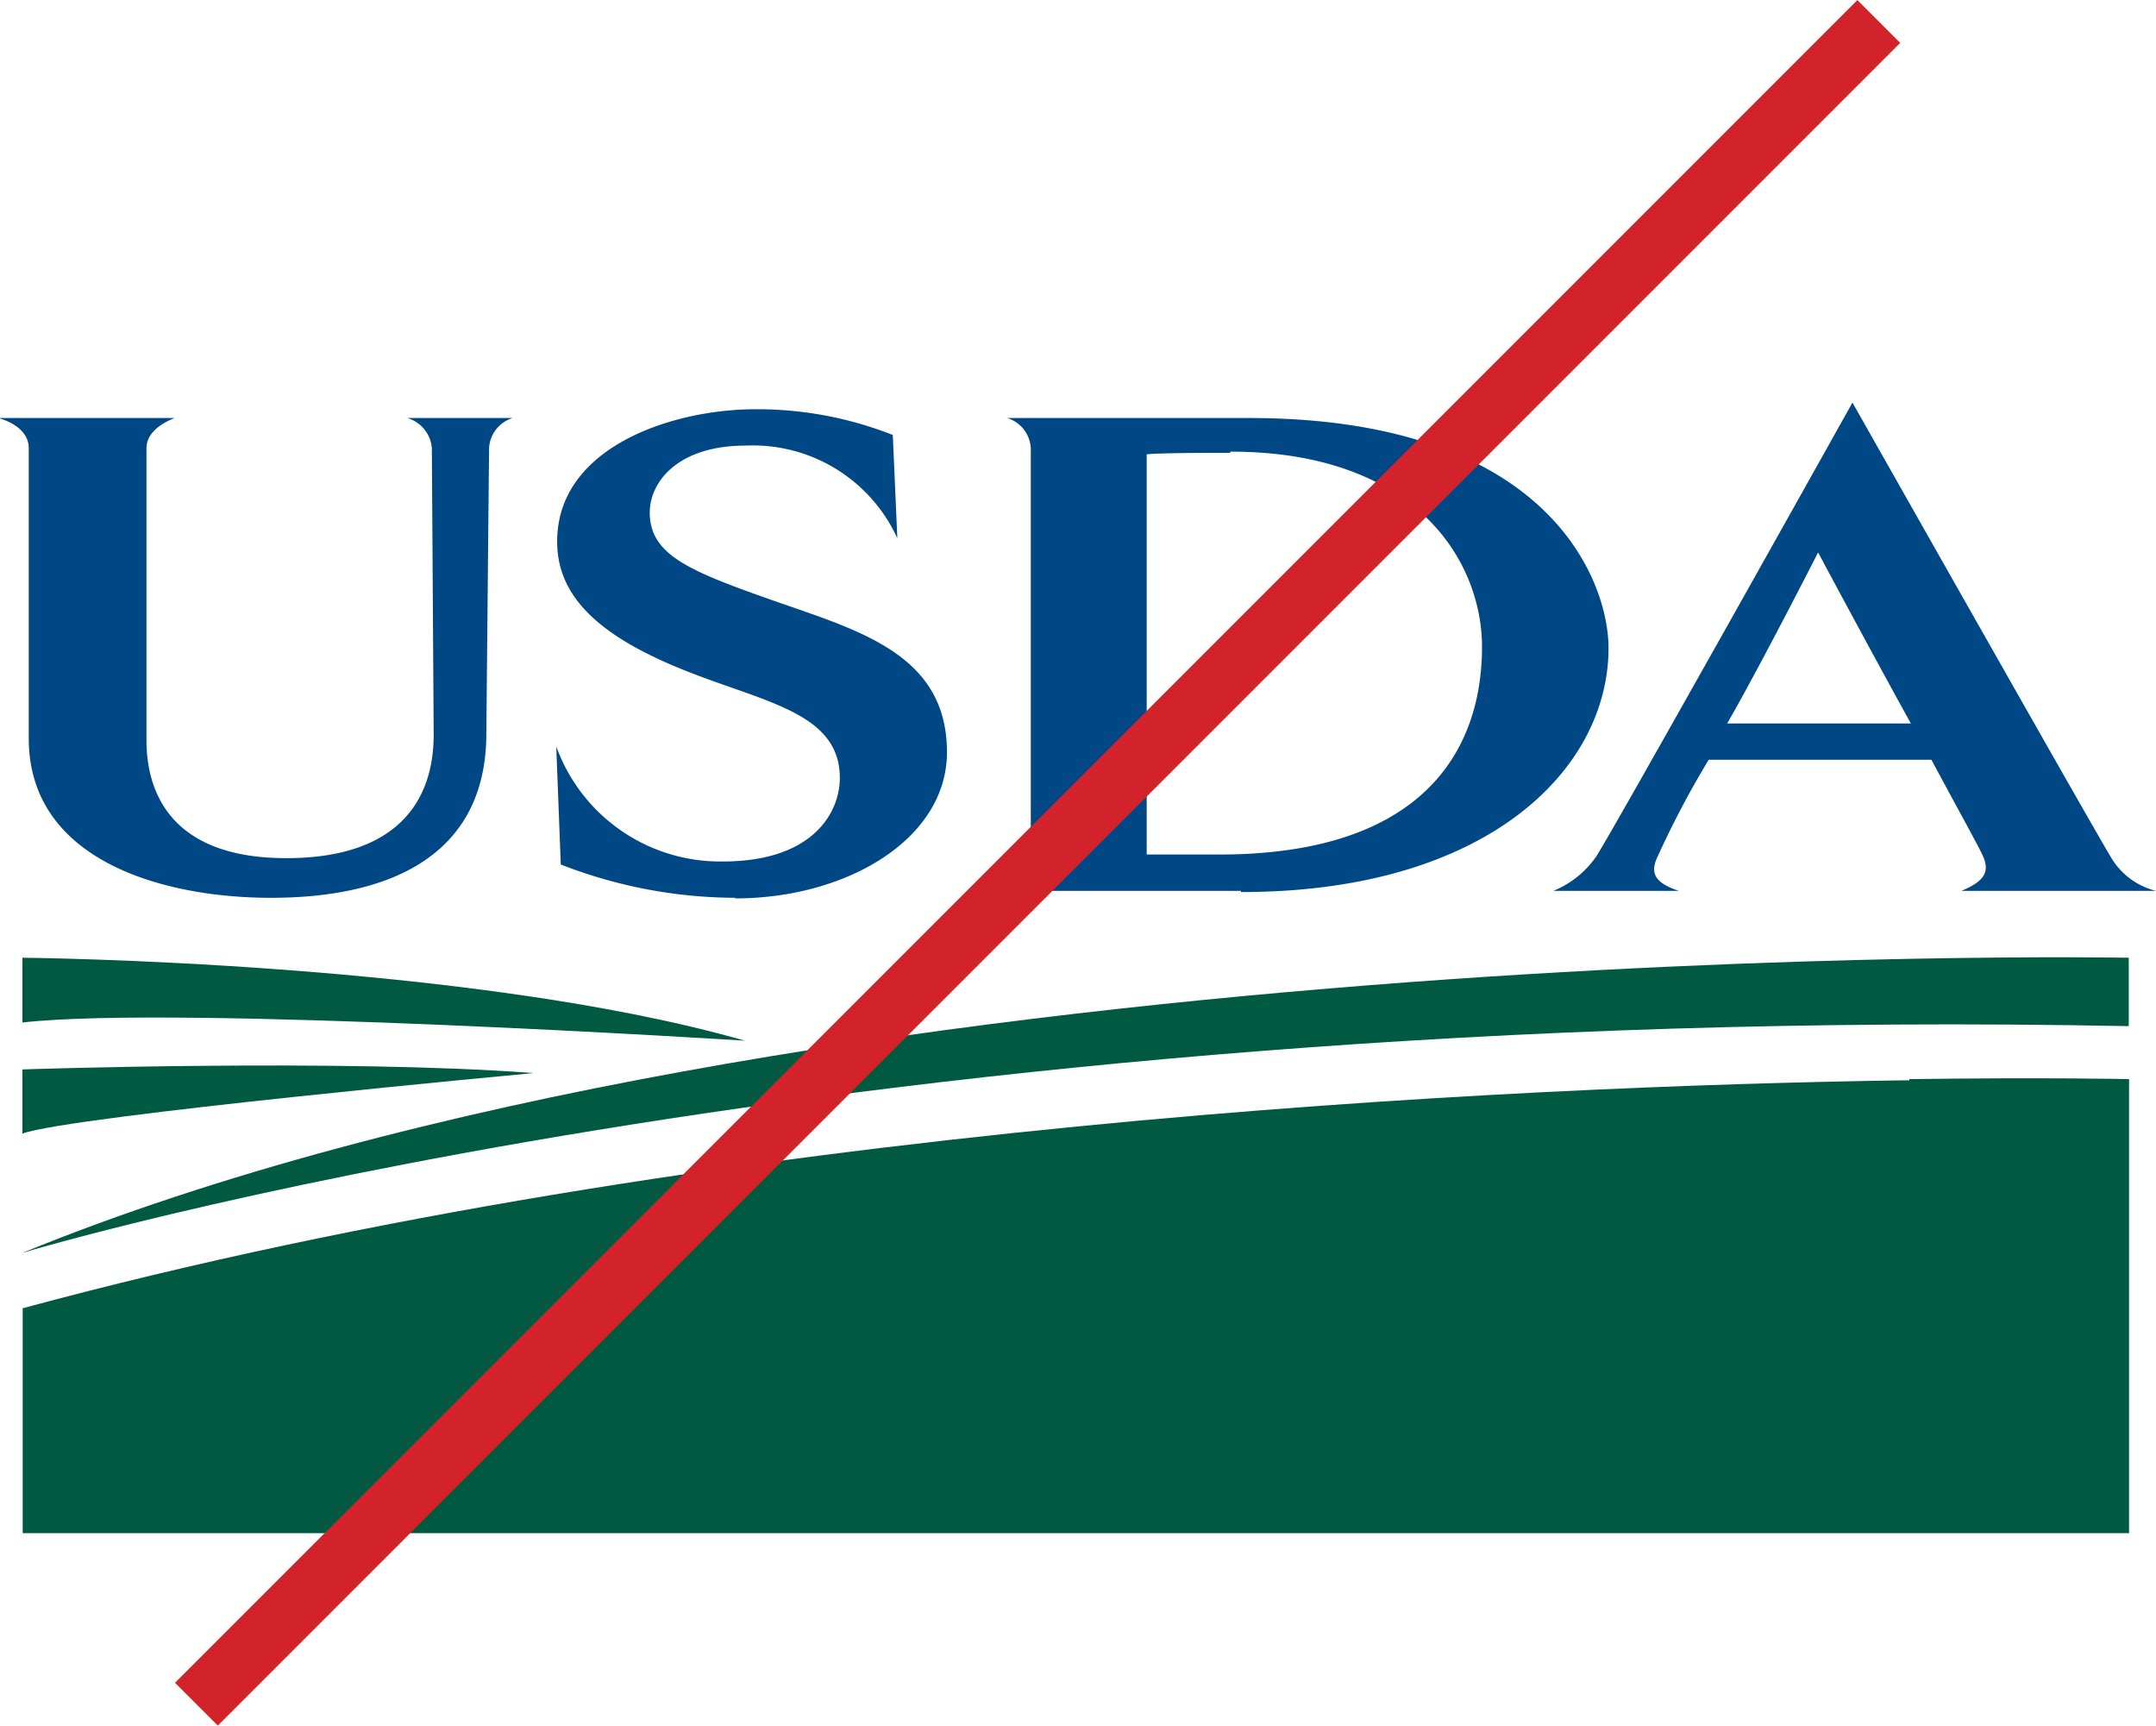
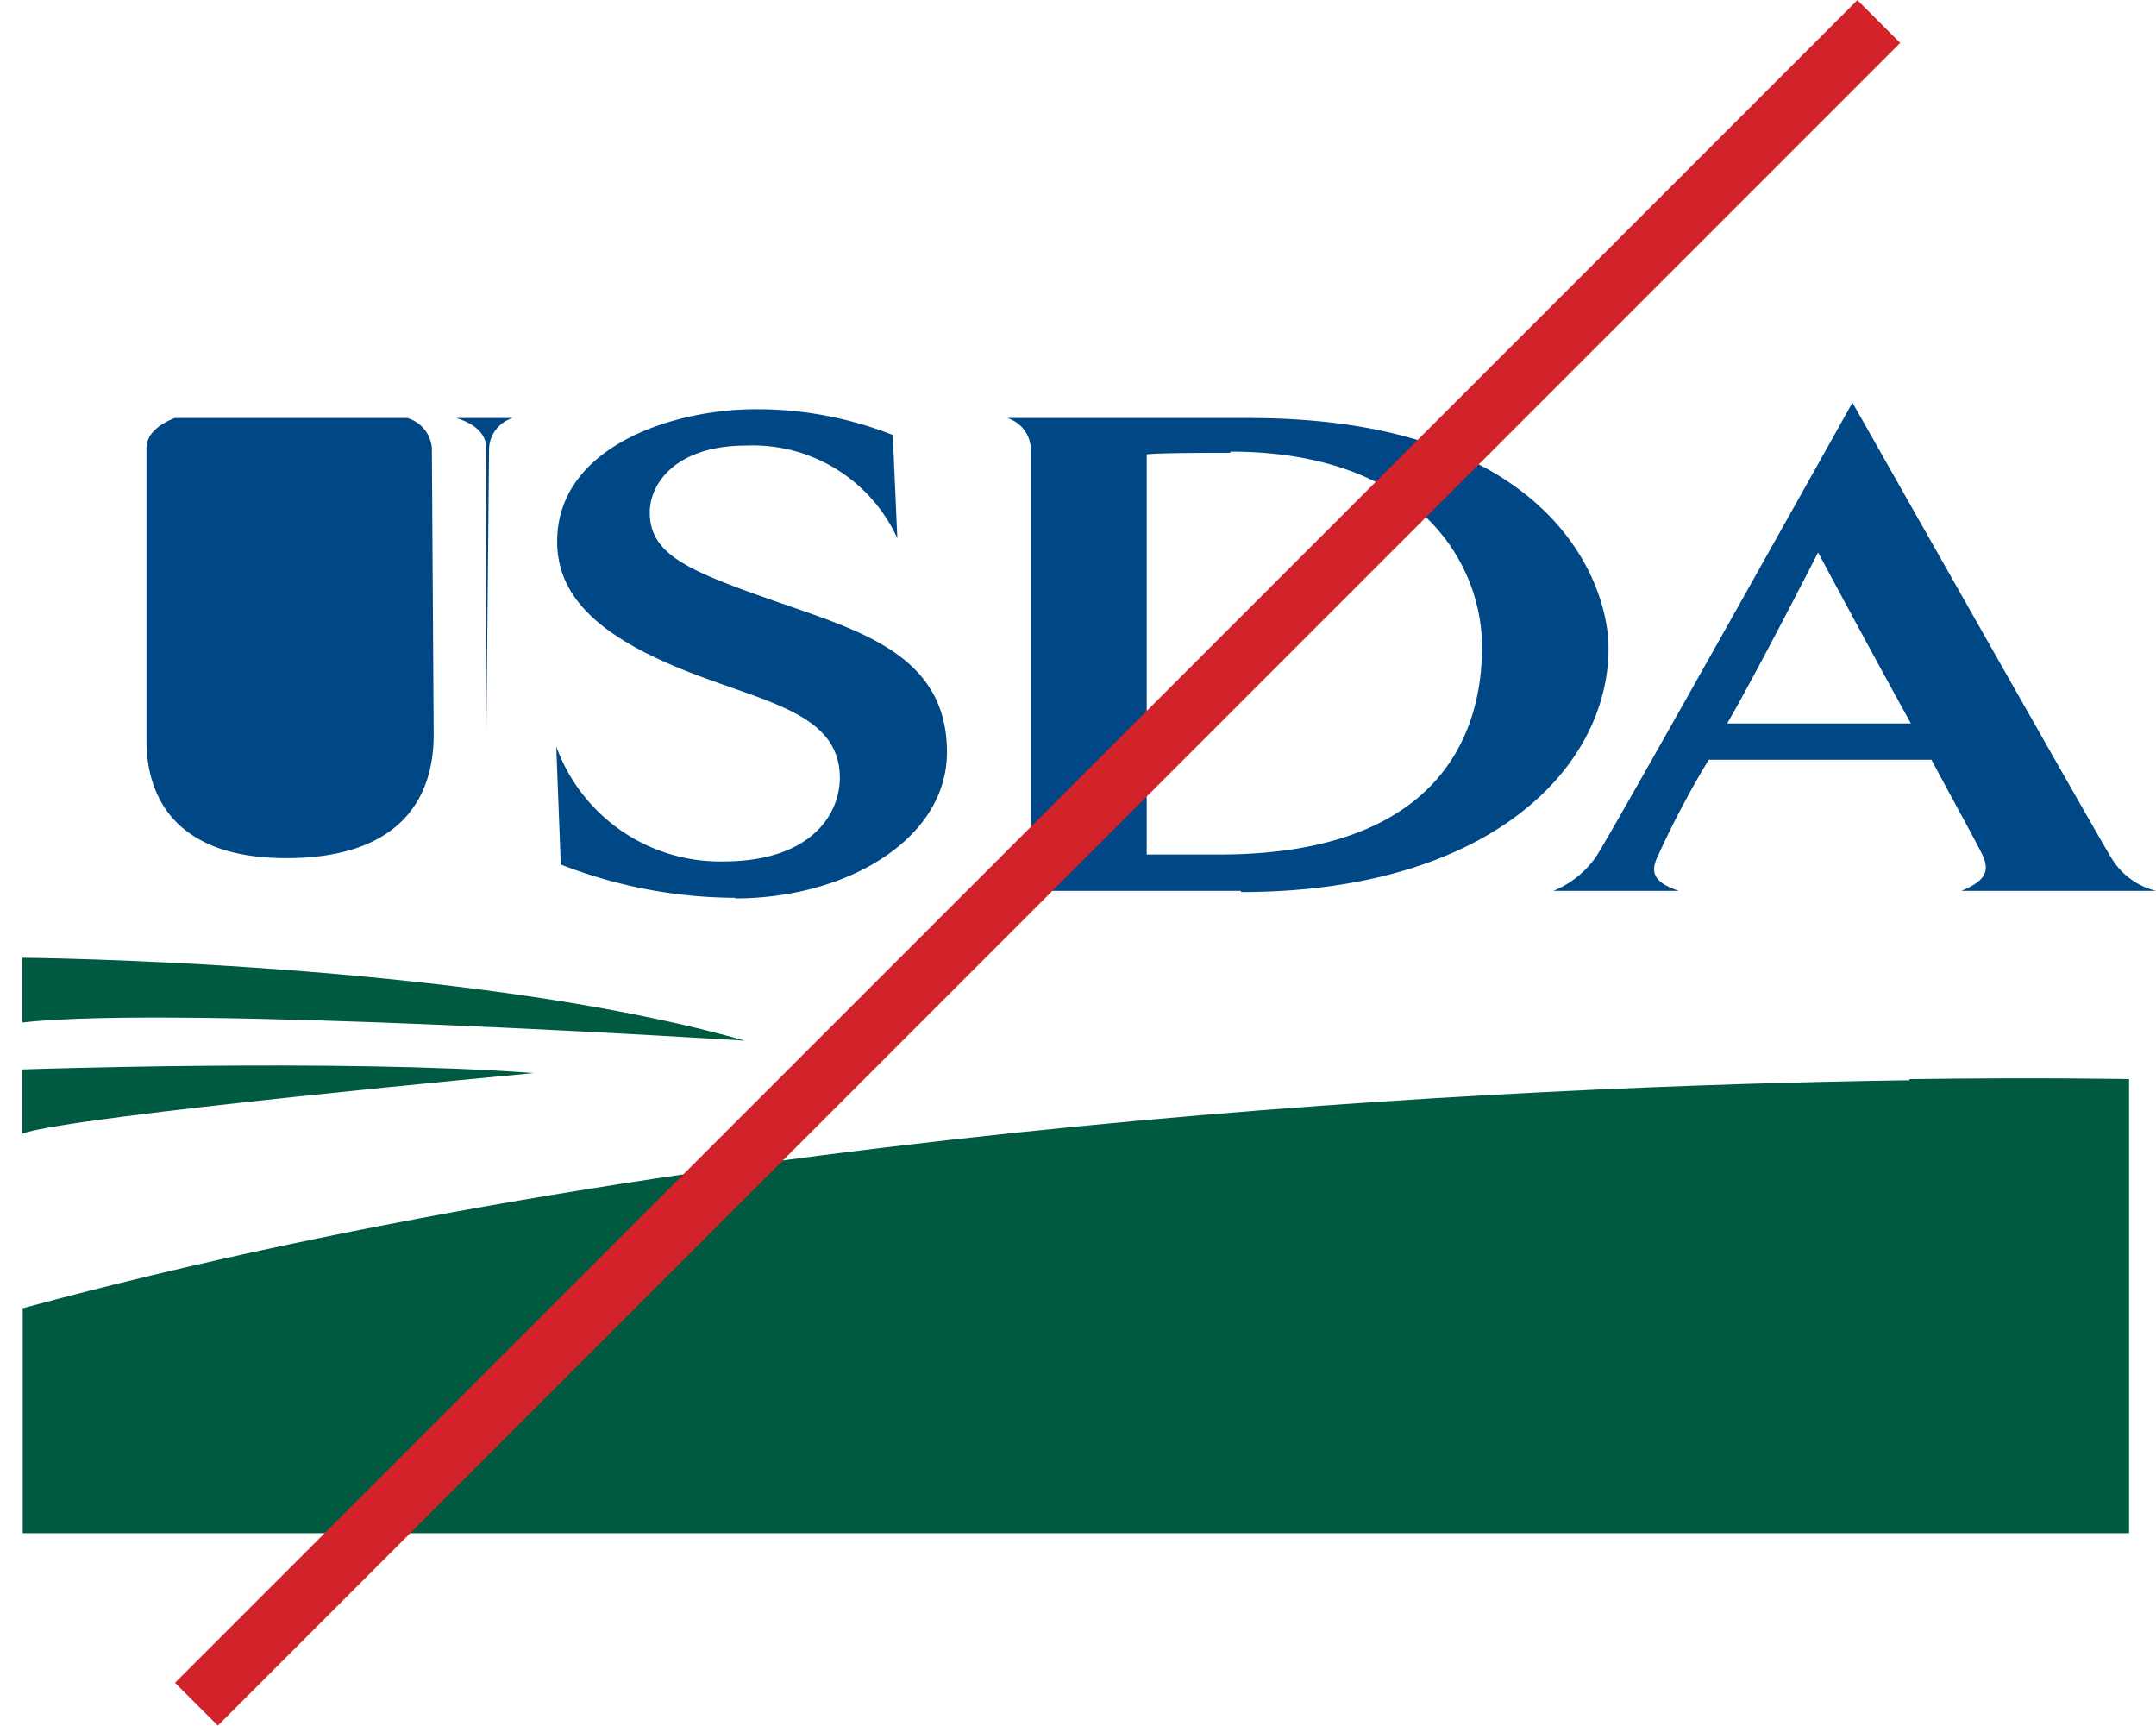
<svg xmlns="http://www.w3.org/2000/svg" viewBox="0 0 71.24 57.01">
  <defs>
    <style>.cls-1,.cls-5{fill:none;}.cls-2{clip-path:url(#clip-path);}.cls-3{fill:#004785;}.cls-4{fill:#005941;}.cls-5{stroke:#d2232a;stroke-width:2px;}</style>
    <clipPath id="clip-path" transform="translate(0)">
      <rect class="cls-1" y="13.29" width="71.24" height="37.36" />
    </clipPath>
  </defs>
  <g id="Layer_2" data-name="Layer 2">
    <g id="Layer_1-2" data-name="Layer 1">
      <g class="cls-2">
-         <path class="cls-3" d="M16.16,14.81l-.09,9.42c0,3.91-3,5.43-7.12,5.43-3.51,0-8-1.2-8-5.27V14.81c0-.53-.48-.85-1-1H5.77c-.48.19-.93.51-.93,1v9.65c0,1.61.72,3.89,4.62,3.89,3.58,0,4.87-1.8,4.87-4.08l-.06-9.46a1.13,1.13,0,0,0-.81-1h3.48a1.1,1.1,0,0,0-.78,1" transform="translate(0)" />
+         <path class="cls-3" d="M16.16,14.81l-.09,9.42V14.81c0-.53-.48-.85-1-1H5.77c-.48.19-.93.51-.93,1v9.65c0,1.61.72,3.89,4.62,3.89,3.58,0,4.87-1.8,4.87-4.08l-.06-9.46a1.13,1.13,0,0,0-.81-1h3.48a1.1,1.1,0,0,0-.78,1" transform="translate(0)" />
        <path class="cls-3" d="M24.3,29.66a16,16,0,0,1-5.77-1.1l-.15-3.9a5.76,5.76,0,0,0,5.5,3.8c3,0,3.87-1.63,3.87-2.76,0-2.21-2.61-2.51-5.34-3.64s-4-2.42-4-4.17c0-3.13,3.82-4.37,6.55-4.37a12.19,12.19,0,0,1,4.54.85l.15,3.41a5.25,5.25,0,0,0-5-3.06c-2.28,0-3.18,1.22-3.18,2.21,0,1.4,1.29,1.93,4.11,2.92s5.71,1.77,5.71,5c0,2.87-3.31,4.83-7,4.83" transform="translate(0)" />
        <path class="cls-3" d="M41,29.43H33.28a1.14,1.14,0,0,0,.78-1V14.81a1.1,1.1,0,0,0-.78-1h8c9.88,0,11.87,5.37,11.87,7.6,0,4-4,8.06-12.14,8.06m-.36-14.51c-.72,0-2.31,0-2.76.05V28.23h2.4c6.79,0,8.68-3.5,8.68-6.86,0-2.76-2.1-6.45-8.32-6.45" transform="translate(0)" />
        <path class="cls-3" d="M64.81,29.43c.78-.32.93-.64.72-1.13-.09-.23-.87-1.63-1.71-3.2H56.46a30.6,30.6,0,0,0-1.68,3.18c-.27.55-.12.88.69,1.15H51.33a3.19,3.19,0,0,0,1.41-1.13c.57-.87,8.47-15,8.47-15s8,14.14,8.53,15a2.38,2.38,0,0,0,1.5,1.13ZM60.07,18.26s-2,3.92-3,5.64h6.07c-1.41-2.55-3.06-5.64-3.06-5.64" transform="translate(0)" />
-         <path class="cls-4" d="M70.34,31.64S26.62,30.81.74,41.39c0,0,27.43-8.32,69.6-7.49Z" transform="translate(0)" />
        <path class="cls-4" d="M.74,31.64s14.72.12,23.87,2.74c0,0-18.76-1.19-23.87-.6Z" transform="translate(0)" />
        <path class="cls-4" d="M.74,35.33s10.54-.36,16.89.12c0,0-15.34,1.42-16.89,2Z" transform="translate(0)" />
        <path class="cls-4" d="M63.09,35.69h-.22C50.16,35.88,23.5,37.06.75,43.22v7.43h69.6v-15s-2.7-.06-7.26,0" transform="translate(0)" />
      </g>
      <line class="cls-5" x1="62.08" y1="0.71" x2="6.49" y2="56.3" />
    </g>
  </g>
</svg>